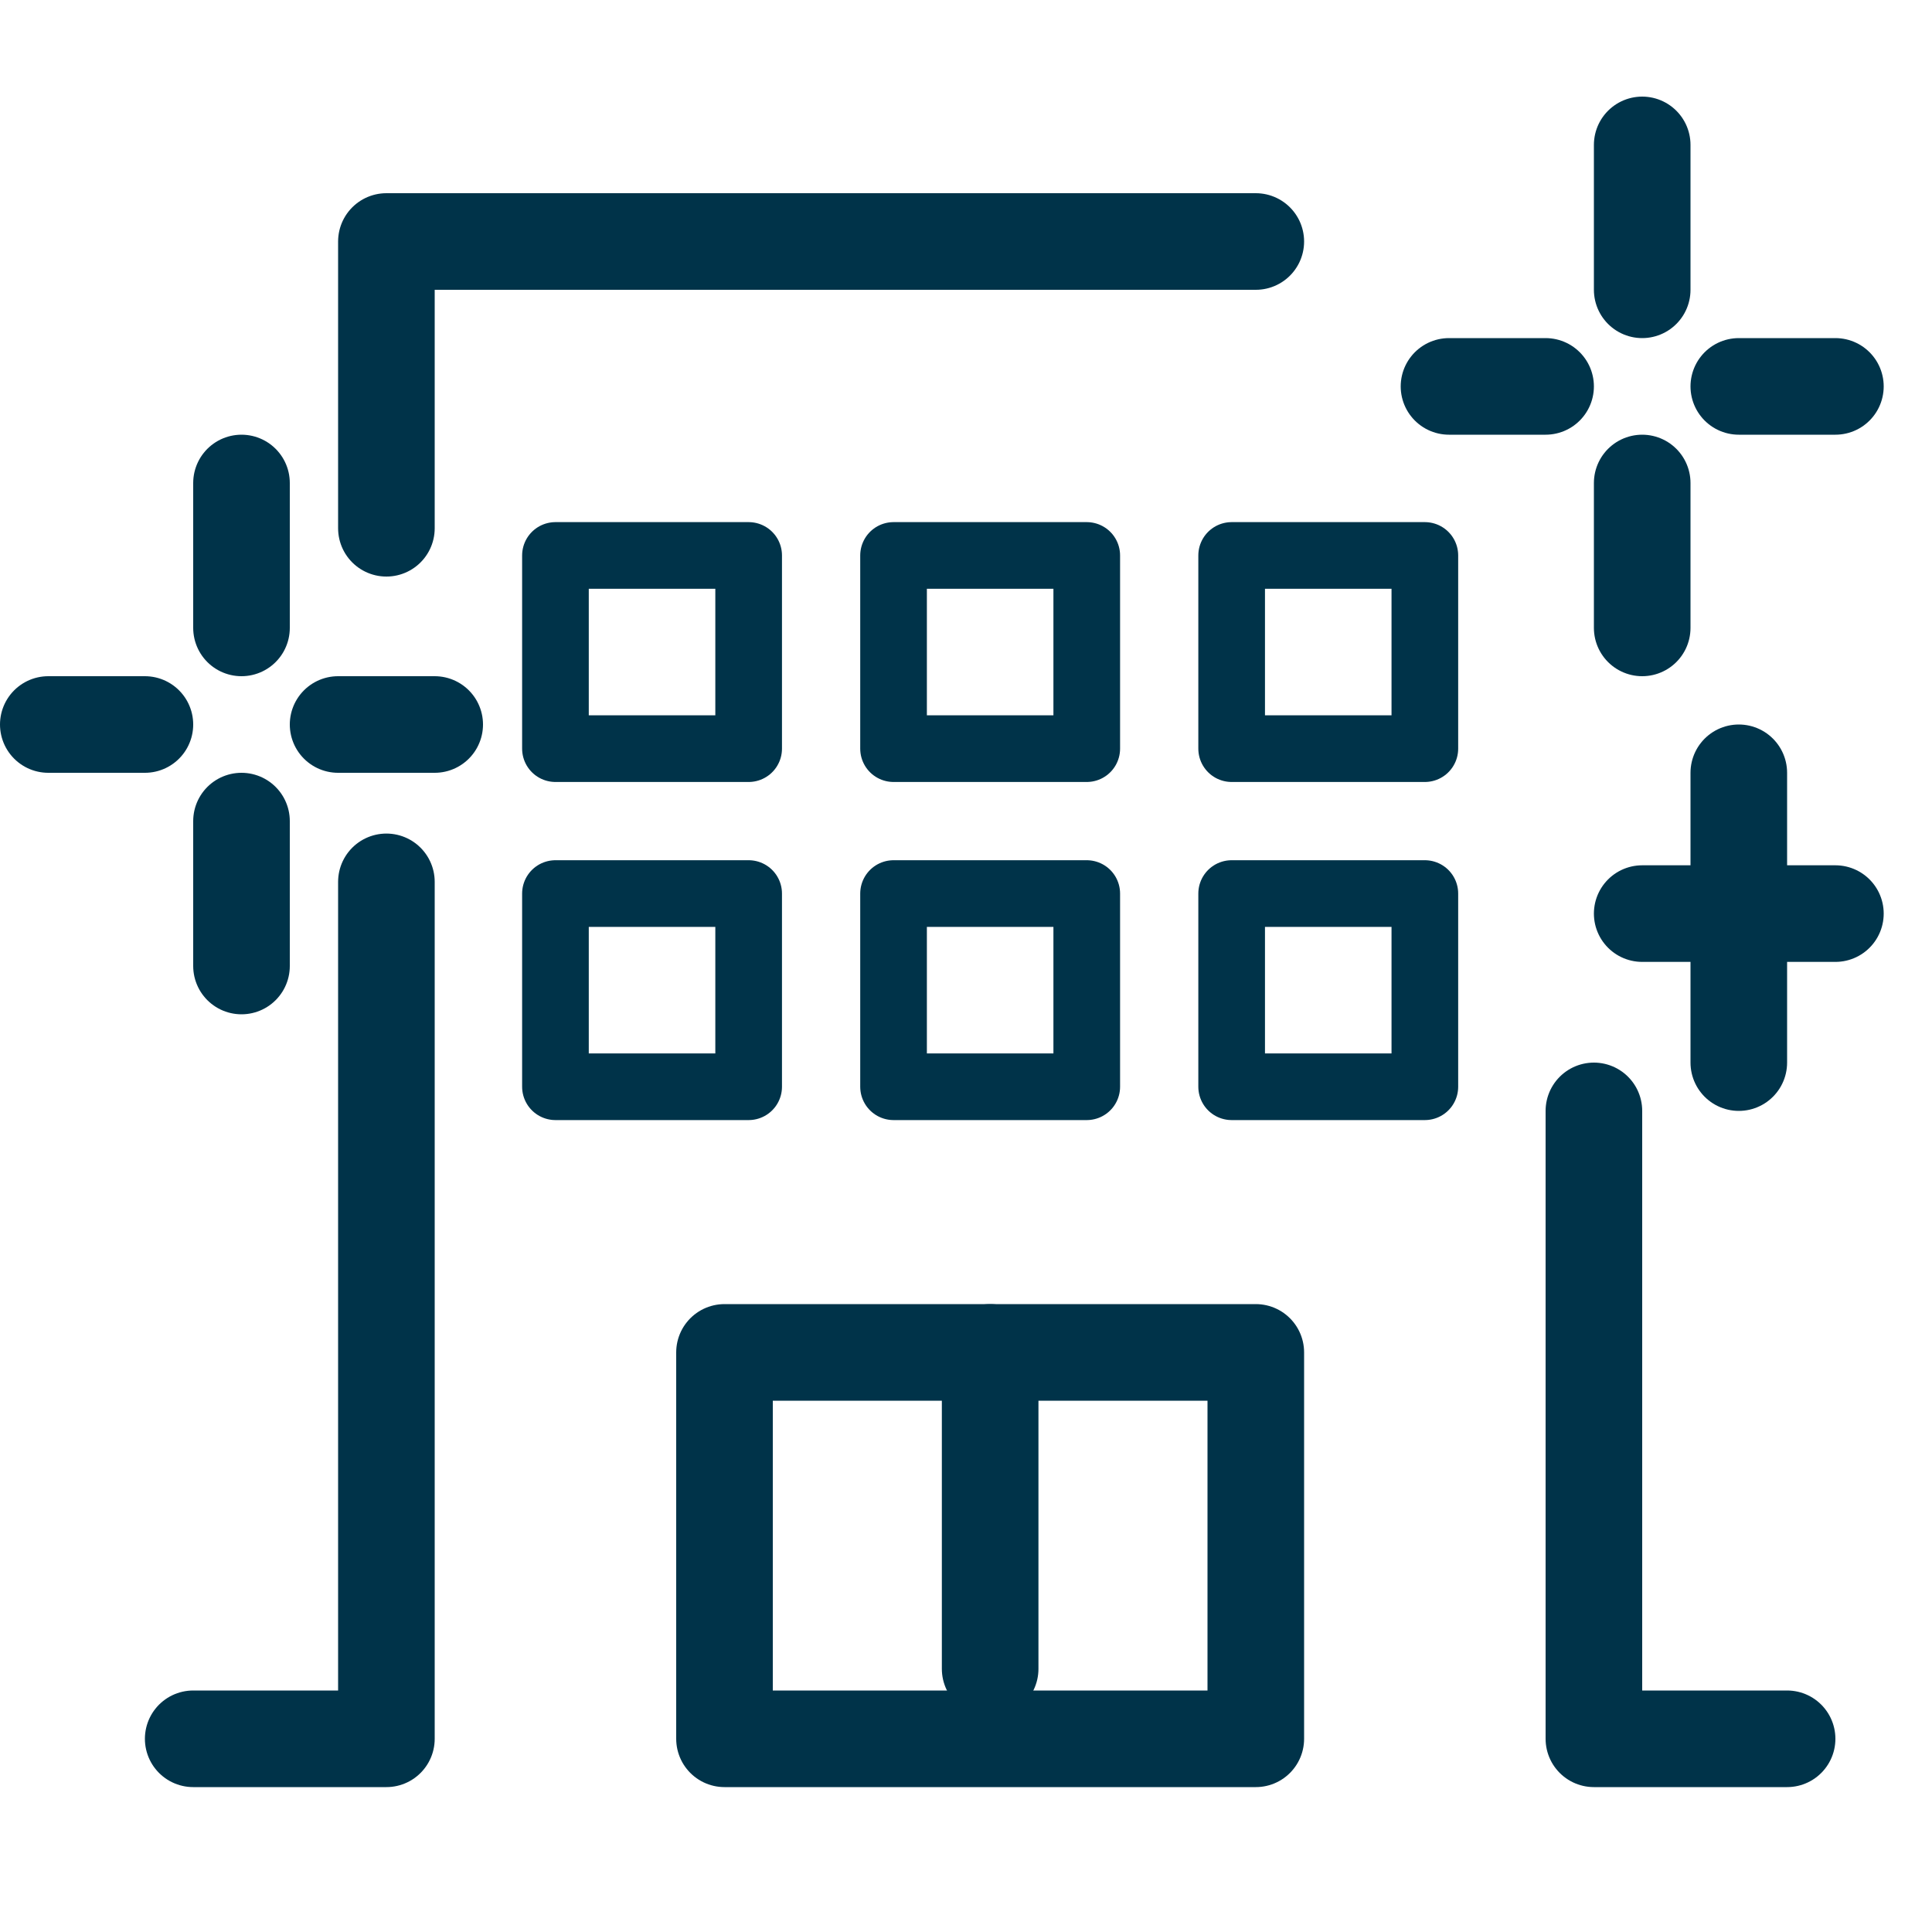
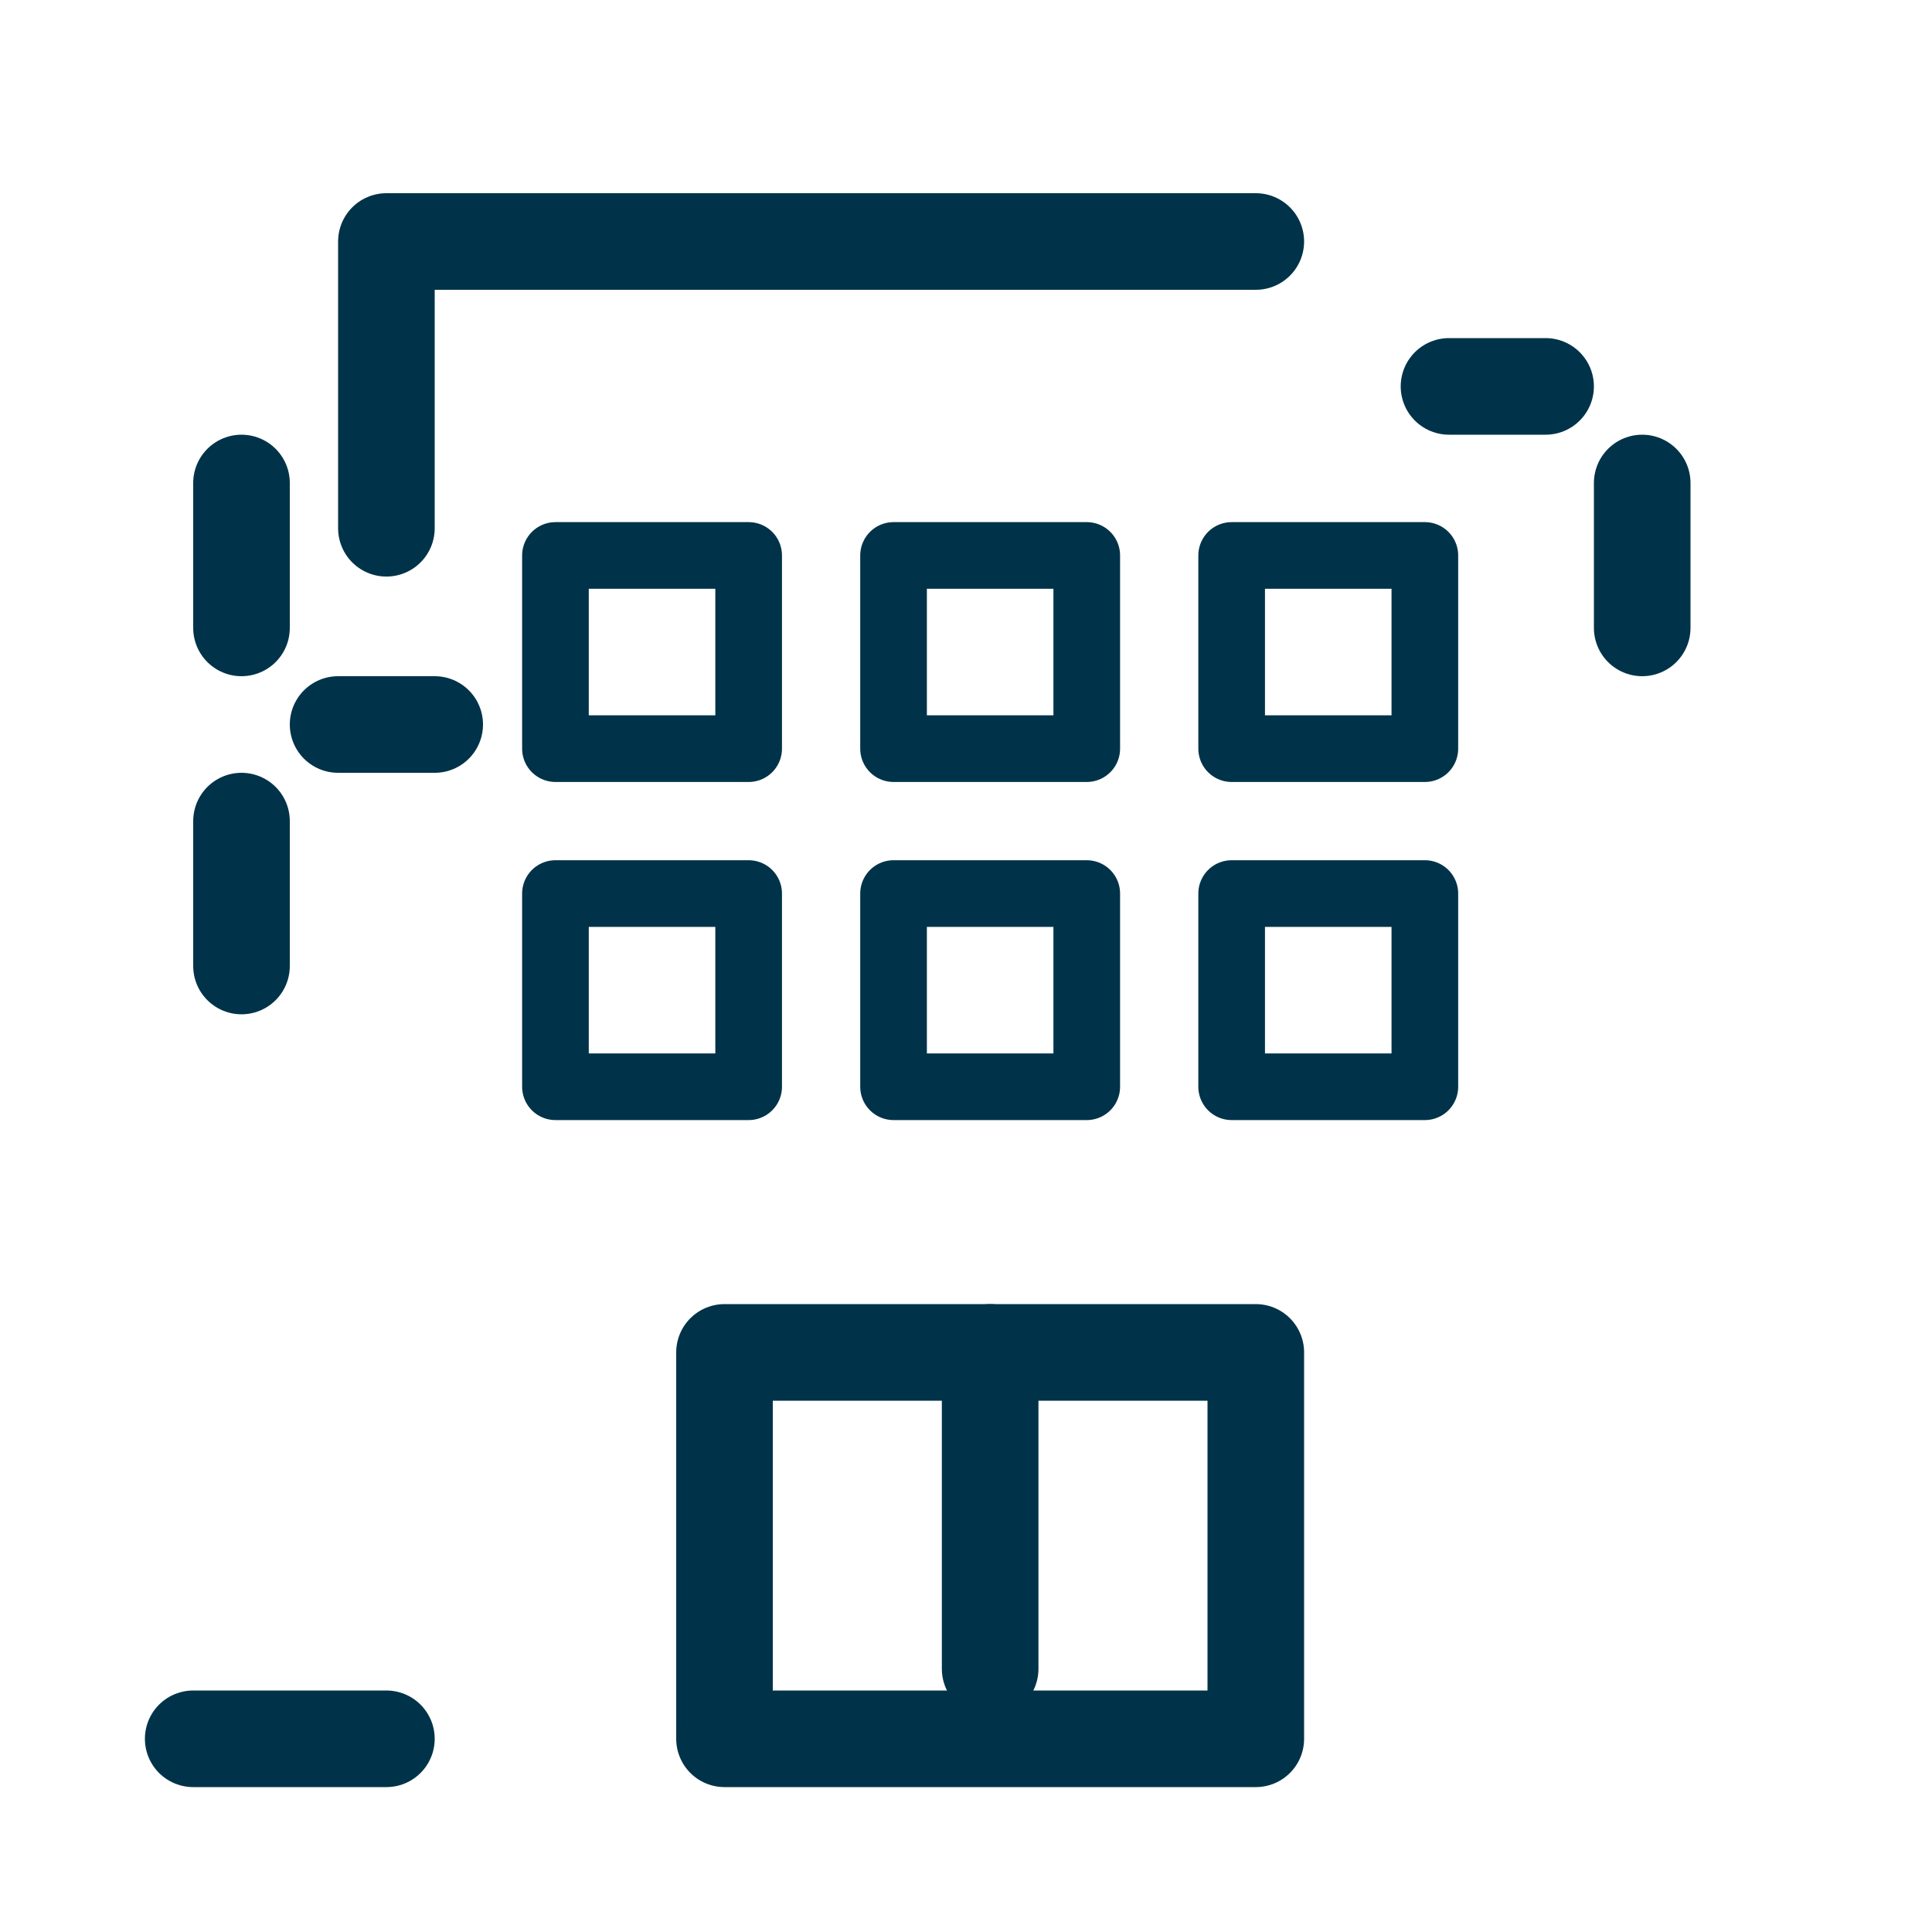
<svg xmlns="http://www.w3.org/2000/svg" id="オフィス移転_リニューアル" data-name="オフィス移転・リニューアル" width="40" height="40" viewBox="0 0 40 40">
  <defs>
    <clipPath id="clip-path">
-       <rect id="長方形_29782" data-name="長方形 29782" width="40" height="40" fill="none" />
-     </clipPath>
+       </clipPath>
  </defs>
  <rect id="長方形_29775" data-name="長方形 29775" width="11" height="8" transform="translate(15 28)" fill="none" stroke="#003349" stroke-linecap="round" stroke-linejoin="round" stroke-width="2" />
  <line id="線_2511" data-name="線 2511" y2="6.552" transform="translate(20.5 28)" fill="none" stroke="#003349" stroke-linecap="round" stroke-linejoin="round" stroke-width="2" />
  <rect id="長方形_29776" data-name="長方形 29776" width="4" height="4" transform="translate(11.5 18.5)" fill="none" stroke="#003349" stroke-linecap="round" stroke-linejoin="round" stroke-width="1.38" />
  <rect id="長方形_29777" data-name="長方形 29777" width="4" height="4" transform="translate(18.5 18.5)" fill="none" stroke="#003349" stroke-linecap="round" stroke-linejoin="round" stroke-width="1.38" />
  <rect id="長方形_29778" data-name="長方形 29778" width="4" height="4" transform="translate(25.5 18.5)" fill="none" stroke="#003349" stroke-linecap="round" stroke-linejoin="round" stroke-width="1.38" />
  <rect id="長方形_29779" data-name="長方形 29779" width="4" height="4" transform="translate(11.5 11.5)" fill="none" stroke="#003349" stroke-linecap="round" stroke-linejoin="round" stroke-width="1.38" />
  <rect id="長方形_29780" data-name="長方形 29780" width="4" height="4" transform="translate(18.5 11.5)" fill="none" stroke="#003349" stroke-linecap="round" stroke-linejoin="round" stroke-width="1.38" />
  <rect id="長方形_29781" data-name="長方形 29781" width="4" height="4" transform="translate(25.5 11.5)" fill="none" stroke="#003349" stroke-linecap="round" stroke-linejoin="round" stroke-width="1.38" />
  <line id="線_2512" data-name="線 2512" x2="2" transform="translate(30 8)" fill="none" stroke="#003349" stroke-linecap="round" stroke-linejoin="round" stroke-width="2" />
  <g id="グループ_42168" data-name="グループ 42168">
    <g id="グループ_42167" data-name="グループ 42167" clip-path="url(#clip-path)">
      <line id="線_2513" data-name="線 2513" x2="2" transform="translate(36 8)" fill="none" stroke="#003349" stroke-linecap="round" stroke-linejoin="round" stroke-width="2" />
-       <line id="線_2514" data-name="線 2514" y2="3" transform="translate(34 3)" fill="none" stroke="#003349" stroke-linecap="round" stroke-linejoin="round" stroke-width="2" />
    </g>
  </g>
  <line id="線_2515" data-name="線 2515" y2="3" transform="translate(34 10)" fill="none" stroke="#003349" stroke-linecap="round" stroke-linejoin="round" stroke-width="2" />
  <g id="グループ_42170" data-name="グループ 42170">
    <g id="グループ_42169" data-name="グループ 42169" clip-path="url(#clip-path)">
      <line id="線_2516" data-name="線 2516" x2="2" transform="translate(1 15)" fill="none" stroke="#003349" stroke-linecap="round" stroke-linejoin="round" stroke-width="2" />
    </g>
  </g>
  <line id="線_2517" data-name="線 2517" x2="2" transform="translate(7 15)" fill="none" stroke="#003349" stroke-linecap="round" stroke-linejoin="round" stroke-width="2" />
  <line id="線_2518" data-name="線 2518" y2="3" transform="translate(5 10)" fill="none" stroke="#003349" stroke-linecap="round" stroke-linejoin="round" stroke-width="2" />
  <line id="線_2519" data-name="線 2519" y2="3" transform="translate(5 17)" fill="none" stroke="#003349" stroke-linecap="round" stroke-linejoin="round" stroke-width="2" />
  <path id="パス_93347" data-name="パス 93347" d="M8,10.937V5H26" fill="none" stroke="#003349" stroke-linecap="round" stroke-linejoin="round" stroke-width="2" />
-   <path id="パス_93348" data-name="パス 93348" d="M4,36H8V18.258" fill="none" stroke="#003349" stroke-linecap="round" stroke-linejoin="round" stroke-width="2" />
+   <path id="パス_93348" data-name="パス 93348" d="M4,36H8" fill="none" stroke="#003349" stroke-linecap="round" stroke-linejoin="round" stroke-width="2" />
  <g id="グループ_42172" data-name="グループ 42172">
    <g id="グループ_42171" data-name="グループ 42171" clip-path="url(#clip-path)">
      <path id="パス_93349" data-name="パス 93349" d="M33,23V36h4" fill="none" stroke="#003349" stroke-linecap="round" stroke-linejoin="round" stroke-width="2" />
      <line id="線_2520" data-name="線 2520" x2="4" transform="translate(34 18.915)" fill="none" stroke="#003349" stroke-linecap="round" stroke-linejoin="round" stroke-width="2" />
      <line id="線_2521" data-name="線 2521" y2="6" transform="translate(36 16)" fill="none" stroke="#003349" stroke-linecap="round" stroke-linejoin="round" stroke-width="2" />
    </g>
  </g>
</svg>